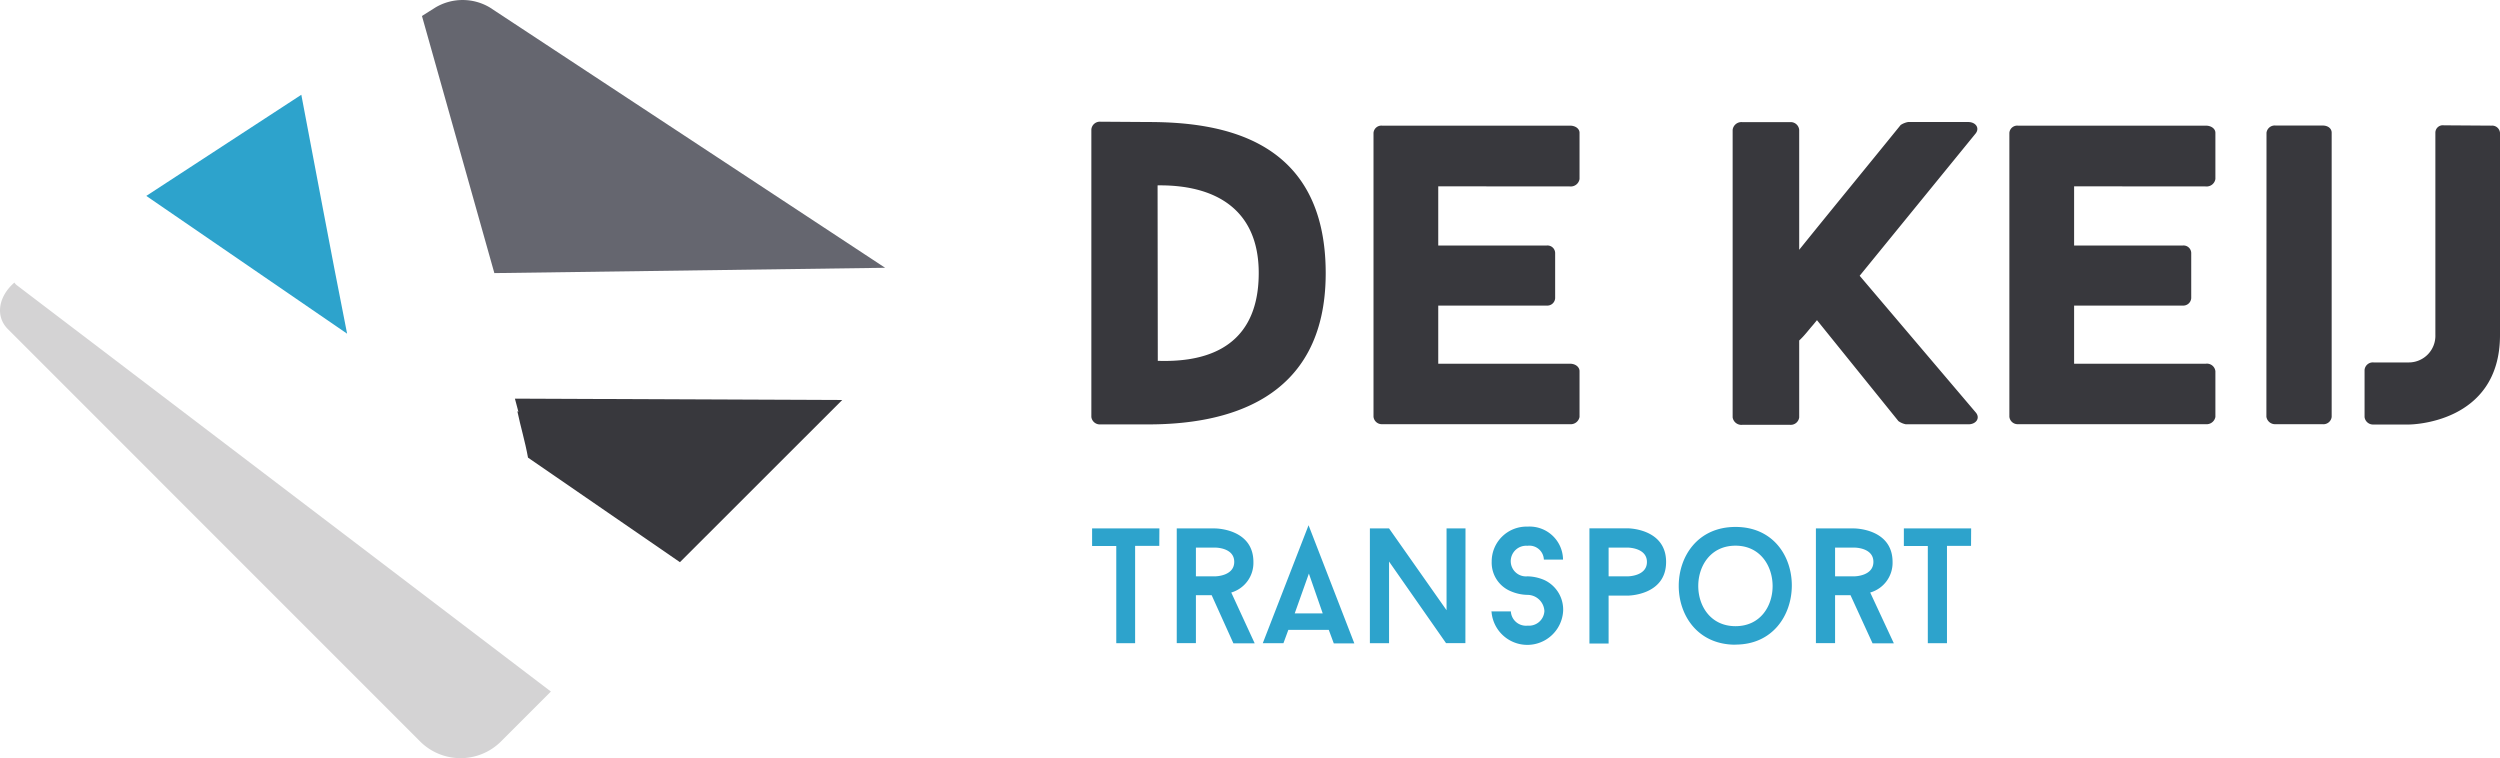
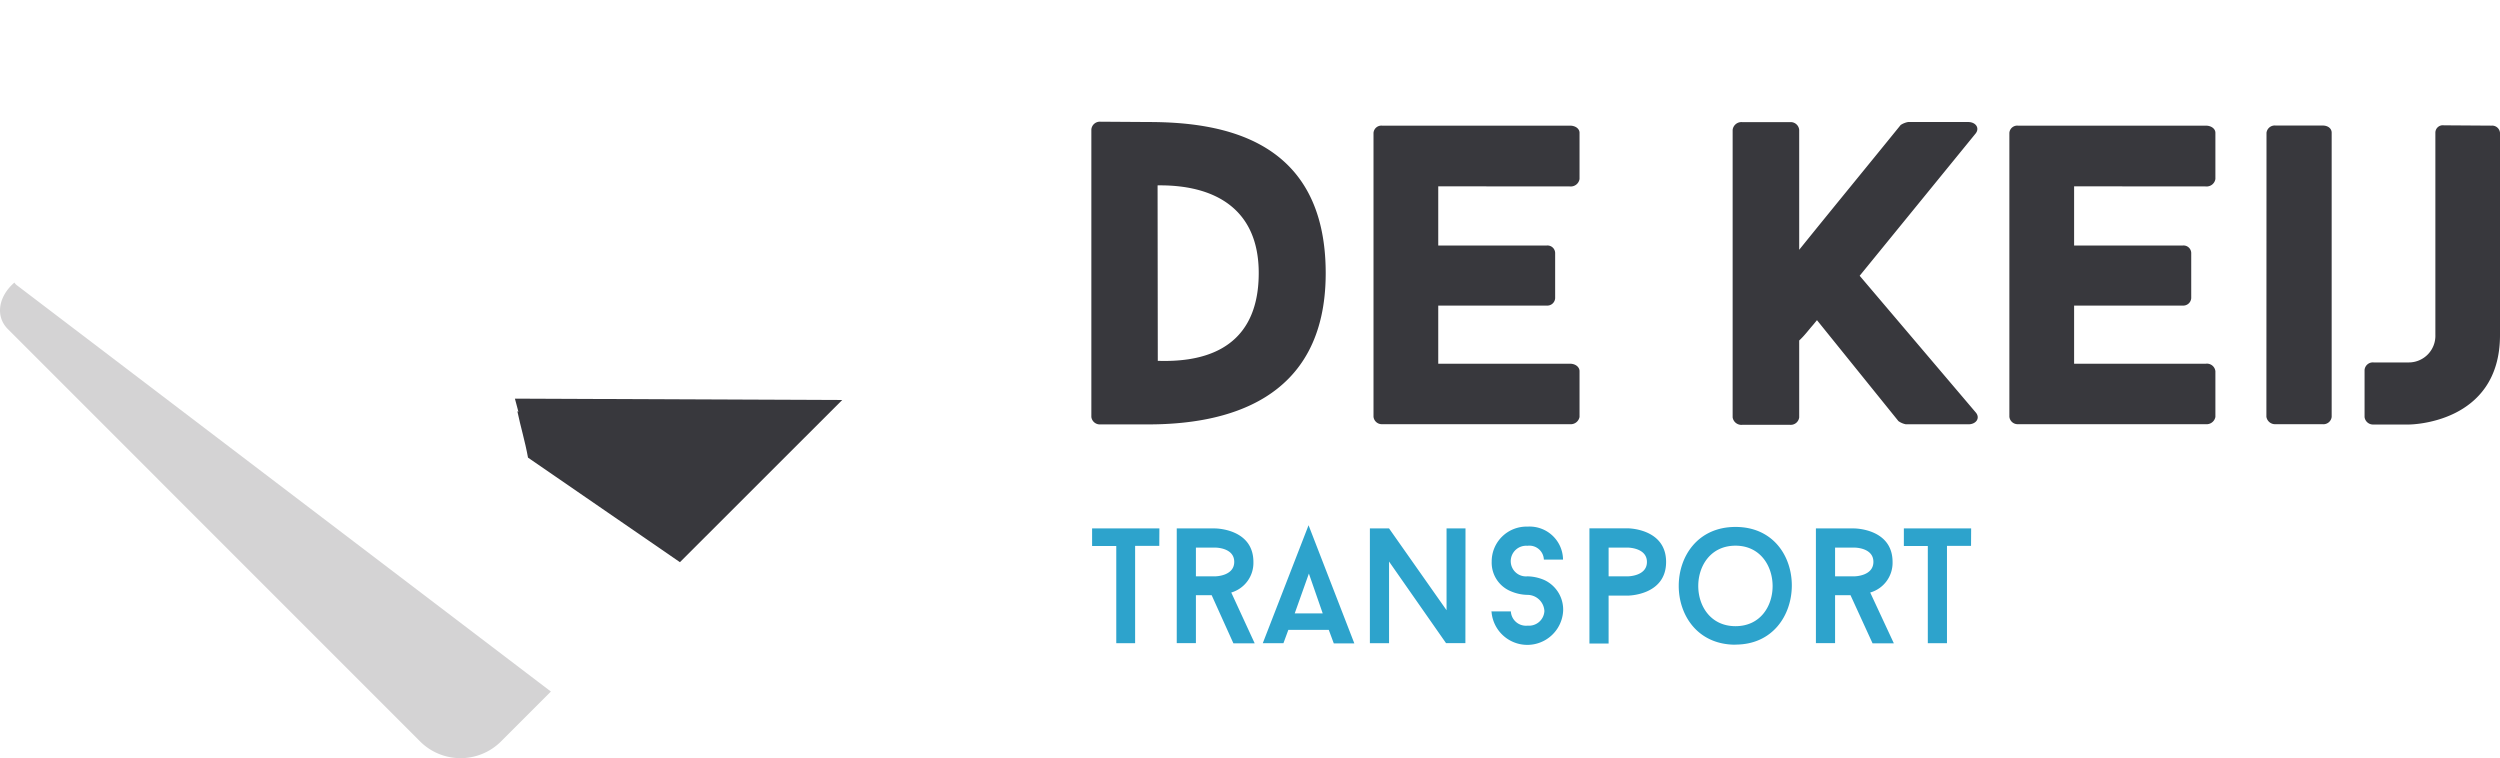
<svg xmlns="http://www.w3.org/2000/svg" viewBox="0 0 234.8 71.2">
  <defs>
    <style>.cls-1{fill:#2da3cc;}.cls-2{fill:#38383d;}.cls-3{fill:#65666f;}.cls-4{fill:#d4d3d4;}</style>
  </defs>
  <title>Middel 2</title>
  <g id="Laag_2">
    <g id="Laag_1-2">
      <path d="M108.88 51.27h-2.27v9.14h-1.77v-9.13h-2.27v-1.65h6.32zM113.8 55.9h-1.48v4.5h-1.8V49.63h3.6s3.6 0 3.6 3.15a2.9 2.9 0 0 1-2.08 2.87l2.2 4.77h-2zm-1.48-1.77h1.8s1.8 0 1.8-1.36-1.8-1.34-1.8-1.34h-1.8zM124.8 59.16H121l-.46 1.25h-1.94l4.3-11.08 4.3 11.1h-1.93zm-3.2-1.55h2.63l-1.3-3.74zM137.63 60.4h-1.82l-5.35-7.66v7.67h-1.8V49.63h1.8l5.4 7.68v-7.68h1.78zM140.1 57.42h1.8a1.42 1.42 0 0 0 1.57 1.34 1.45 1.45 0 0 0 1.58-1.37 1.6 1.6 0 0 0-1.58-1.52 4.14 4.14 0 0 1-1.6-.35 2.9 2.9 0 0 1-1.77-2.76 3.27 3.27 0 0 1 3.37-3.3 3.14 3.14 0 0 1 3.33 3.1H145a1.36 1.36 0 0 0-1.54-1.3 1.45 1.45 0 0 0-1.57 1.5 1.43 1.43 0 0 0 1.56 1.37 4.14 4.14 0 0 1 1.6.35 3.06 3.06 0 0 1 1.76 2.9 3.37 3.37 0 0 1-6.73 0zM156.48 52.78c0 3.16-3.6 3.16-3.6 3.16h-1.8v4.5h-1.8V49.62h3.6s3.6 0 3.6 3.16zm-1.8 0c0-1.35-1.8-1.35-1.8-1.35h-1.8v2.7h1.8s1.8 0 1.8-1.35zM163 60.55c-7.12 0-7.1-11.06 0-11.06s7 11.05 0 11.05zm0-9.3c-4.66 0-4.67 7.56 0 7.56s4.62-7.56 0-7.56zM173.8 55.9h-1.45v4.5h-1.8V49.63h3.6s3.6 0 3.6 3.15a2.9 2.9 0 0 1-2.1 2.87l2.22 4.77h-2zm-1.45-1.77h1.8s1.8 0 1.8-1.36-1.8-1.34-1.8-1.34h-1.8zM185.12 51.27h-2.26v9.14h-1.8v-9.13h-2.25v-1.65h6.32z" class="cls-1" />
      <path d="M107.84 11.46c6.94 0 16.67 1.58 16.67 14.2 0 12.12-9.6 14.2-16.66 14.2h-4.5a.8.8 0 0 1-.85-.7v-27a.8.8 0 0 1 .84-.73zm.9 22.43c3.28.1 9.48-.42 9.48-8.25 0-6-4.1-8.3-9.5-8.23zM135.08 17.5v5.56h10.18a.72.72 0 0 1 .8.7V28a.74.74 0 0 1-.8.7h-10.18v5.46h12.37c.53 0 .9.32.9.7v4.3a.84.84 0 0 1-.9.68H129.8a.78.78 0 0 1-.8-.7V12.48a.74.74 0 0 1 .8-.68h17.65c.53 0 .9.3.9.67v4.34a.83.83 0 0 1-.9.7zM174.66 25.9l10.87 12.8c.5.54.08 1.15-.65 1.15H179a1.8 1.8 0 0 1-.7-.3l-7.65-9.48-.37.45c-.44.5-.8 1-1.3 1.46v7.22a.8.8 0 0 1-.85.7h-4.5a.83.83 0 0 1-.9-.7v-27a.83.83 0 0 1 .9-.73h4.5a.8.8 0 0 1 .85.73v11.26c3.17-3.93 6.37-7.82 9.53-11.72a1.86 1.86 0 0 1 .7-.28h5.64c.73 0 1.14.6.65 1.14zM194.8 17.5v5.56H205a.72.72 0 0 1 .8.7V28a.75.75 0 0 1-.8.7h-10.2v5.46h12.37a.8.8 0 0 1 .9.7v4.3a.84.84 0 0 1-.9.68h-17.65a.78.78 0 0 1-.8-.7V12.48a.74.74 0 0 1 .8-.68h17.65c.52 0 .9.3.9.67v4.34a.83.83 0 0 1-.9.7zM212.87 12.47a.78.78 0 0 1 .85-.68h4.42c.53 0 .85.3.85.67v26.7a.78.78 0 0 1-.86.68h-4.42a.82.82 0 0 1-.85-.7zM234 11.8a.74.74 0 0 1 .8.67v19c0 8.4-8.55 8.4-8.55 8.4h-3.32a.8.8 0 0 1-.85-.7v-4.43a.78.78 0 0 1 .85-.7h3.32a2.5 2.5 0 0 0 2.48-2.6v-19a.7.7 0 0 1 .8-.67z" class="cls-2" />
-       <path d="M39.63 1.5l6.8 24.15 36.7-.5L46 .7a5 5 0 0 0-5.1 0z" class="cls-3" />
      <path d="M48.36 37.44l.33 1.24-.1-.06c.3 1.45.72 2.8 1 4.36l14.27 9.82L79.1 37.57z" class="cls-2" />
-       <path d="M13.74 18.4L32.6 31.34c-1.63-8.2-3-15.65-4.3-22.44z" class="cls-1" />
      <path d="M1.57 26.78a1 1 0 0 1-.22-.24c-1.5 1.3-1.82 3.17-.6 4.38l38.72 38.73a5.38 5.38 0 0 0 7.57 0l4.7-4.7z" class="cls-4" />
    </g>
  </g>
</svg>